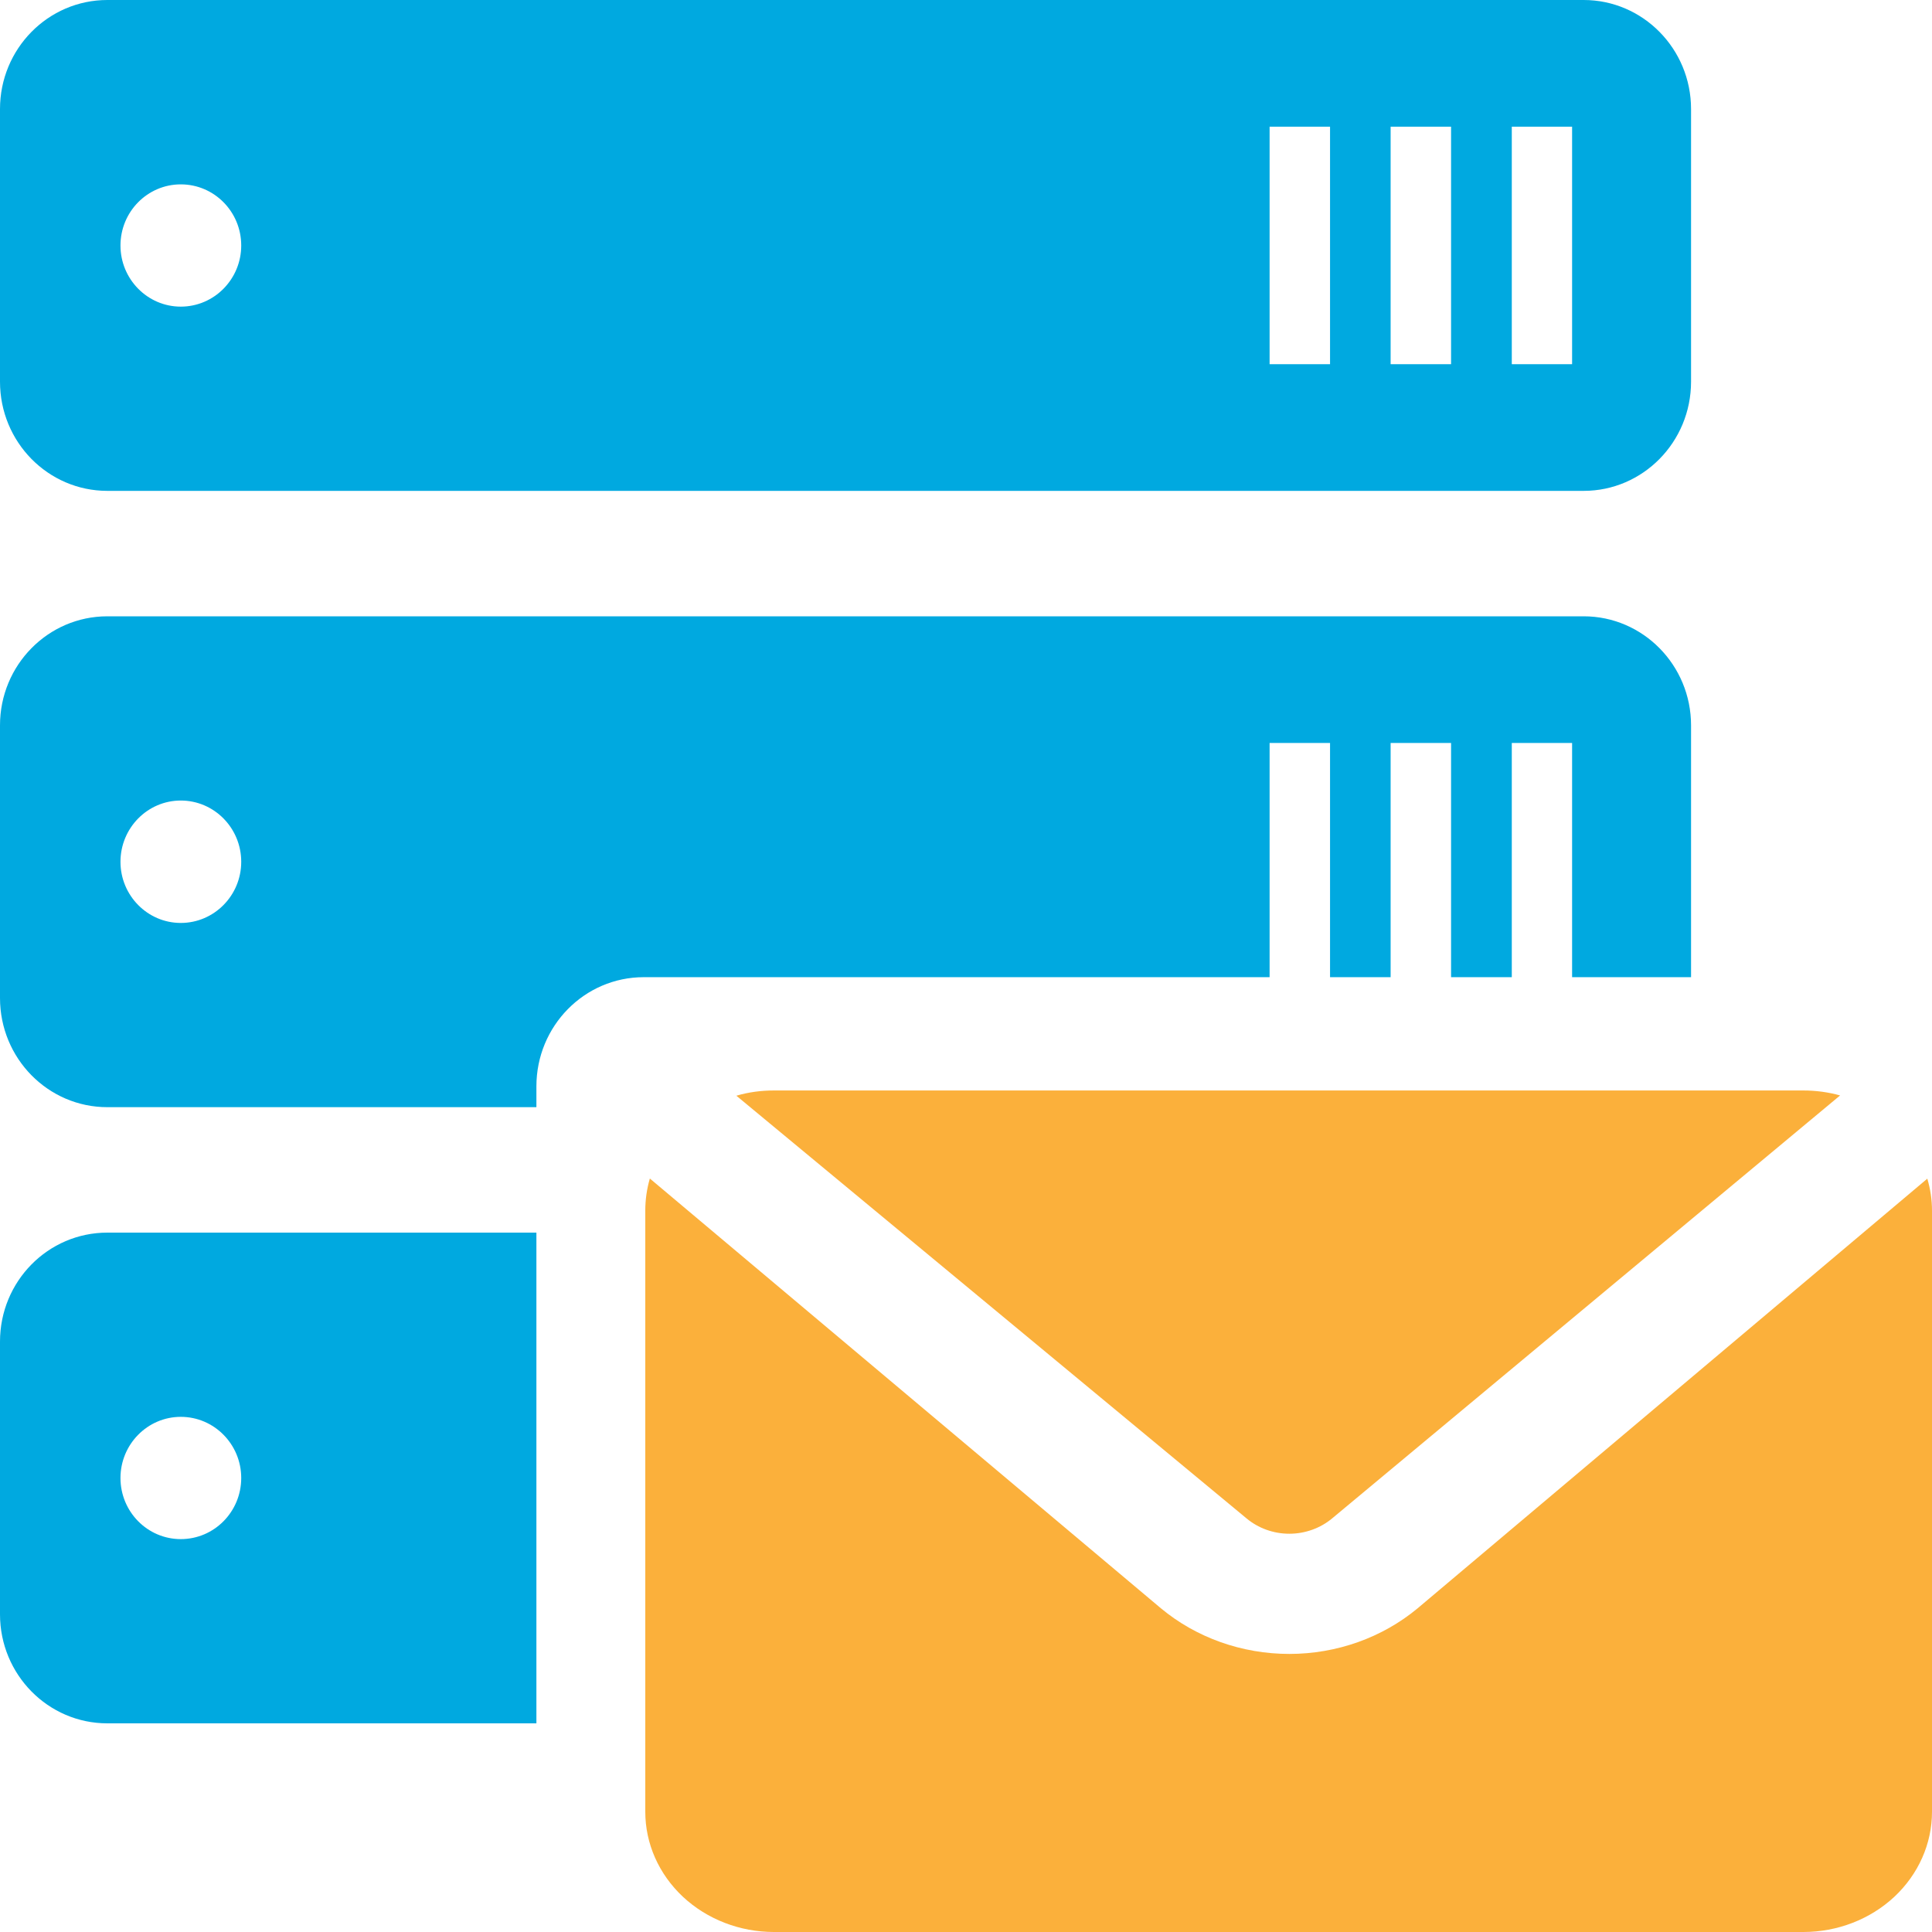
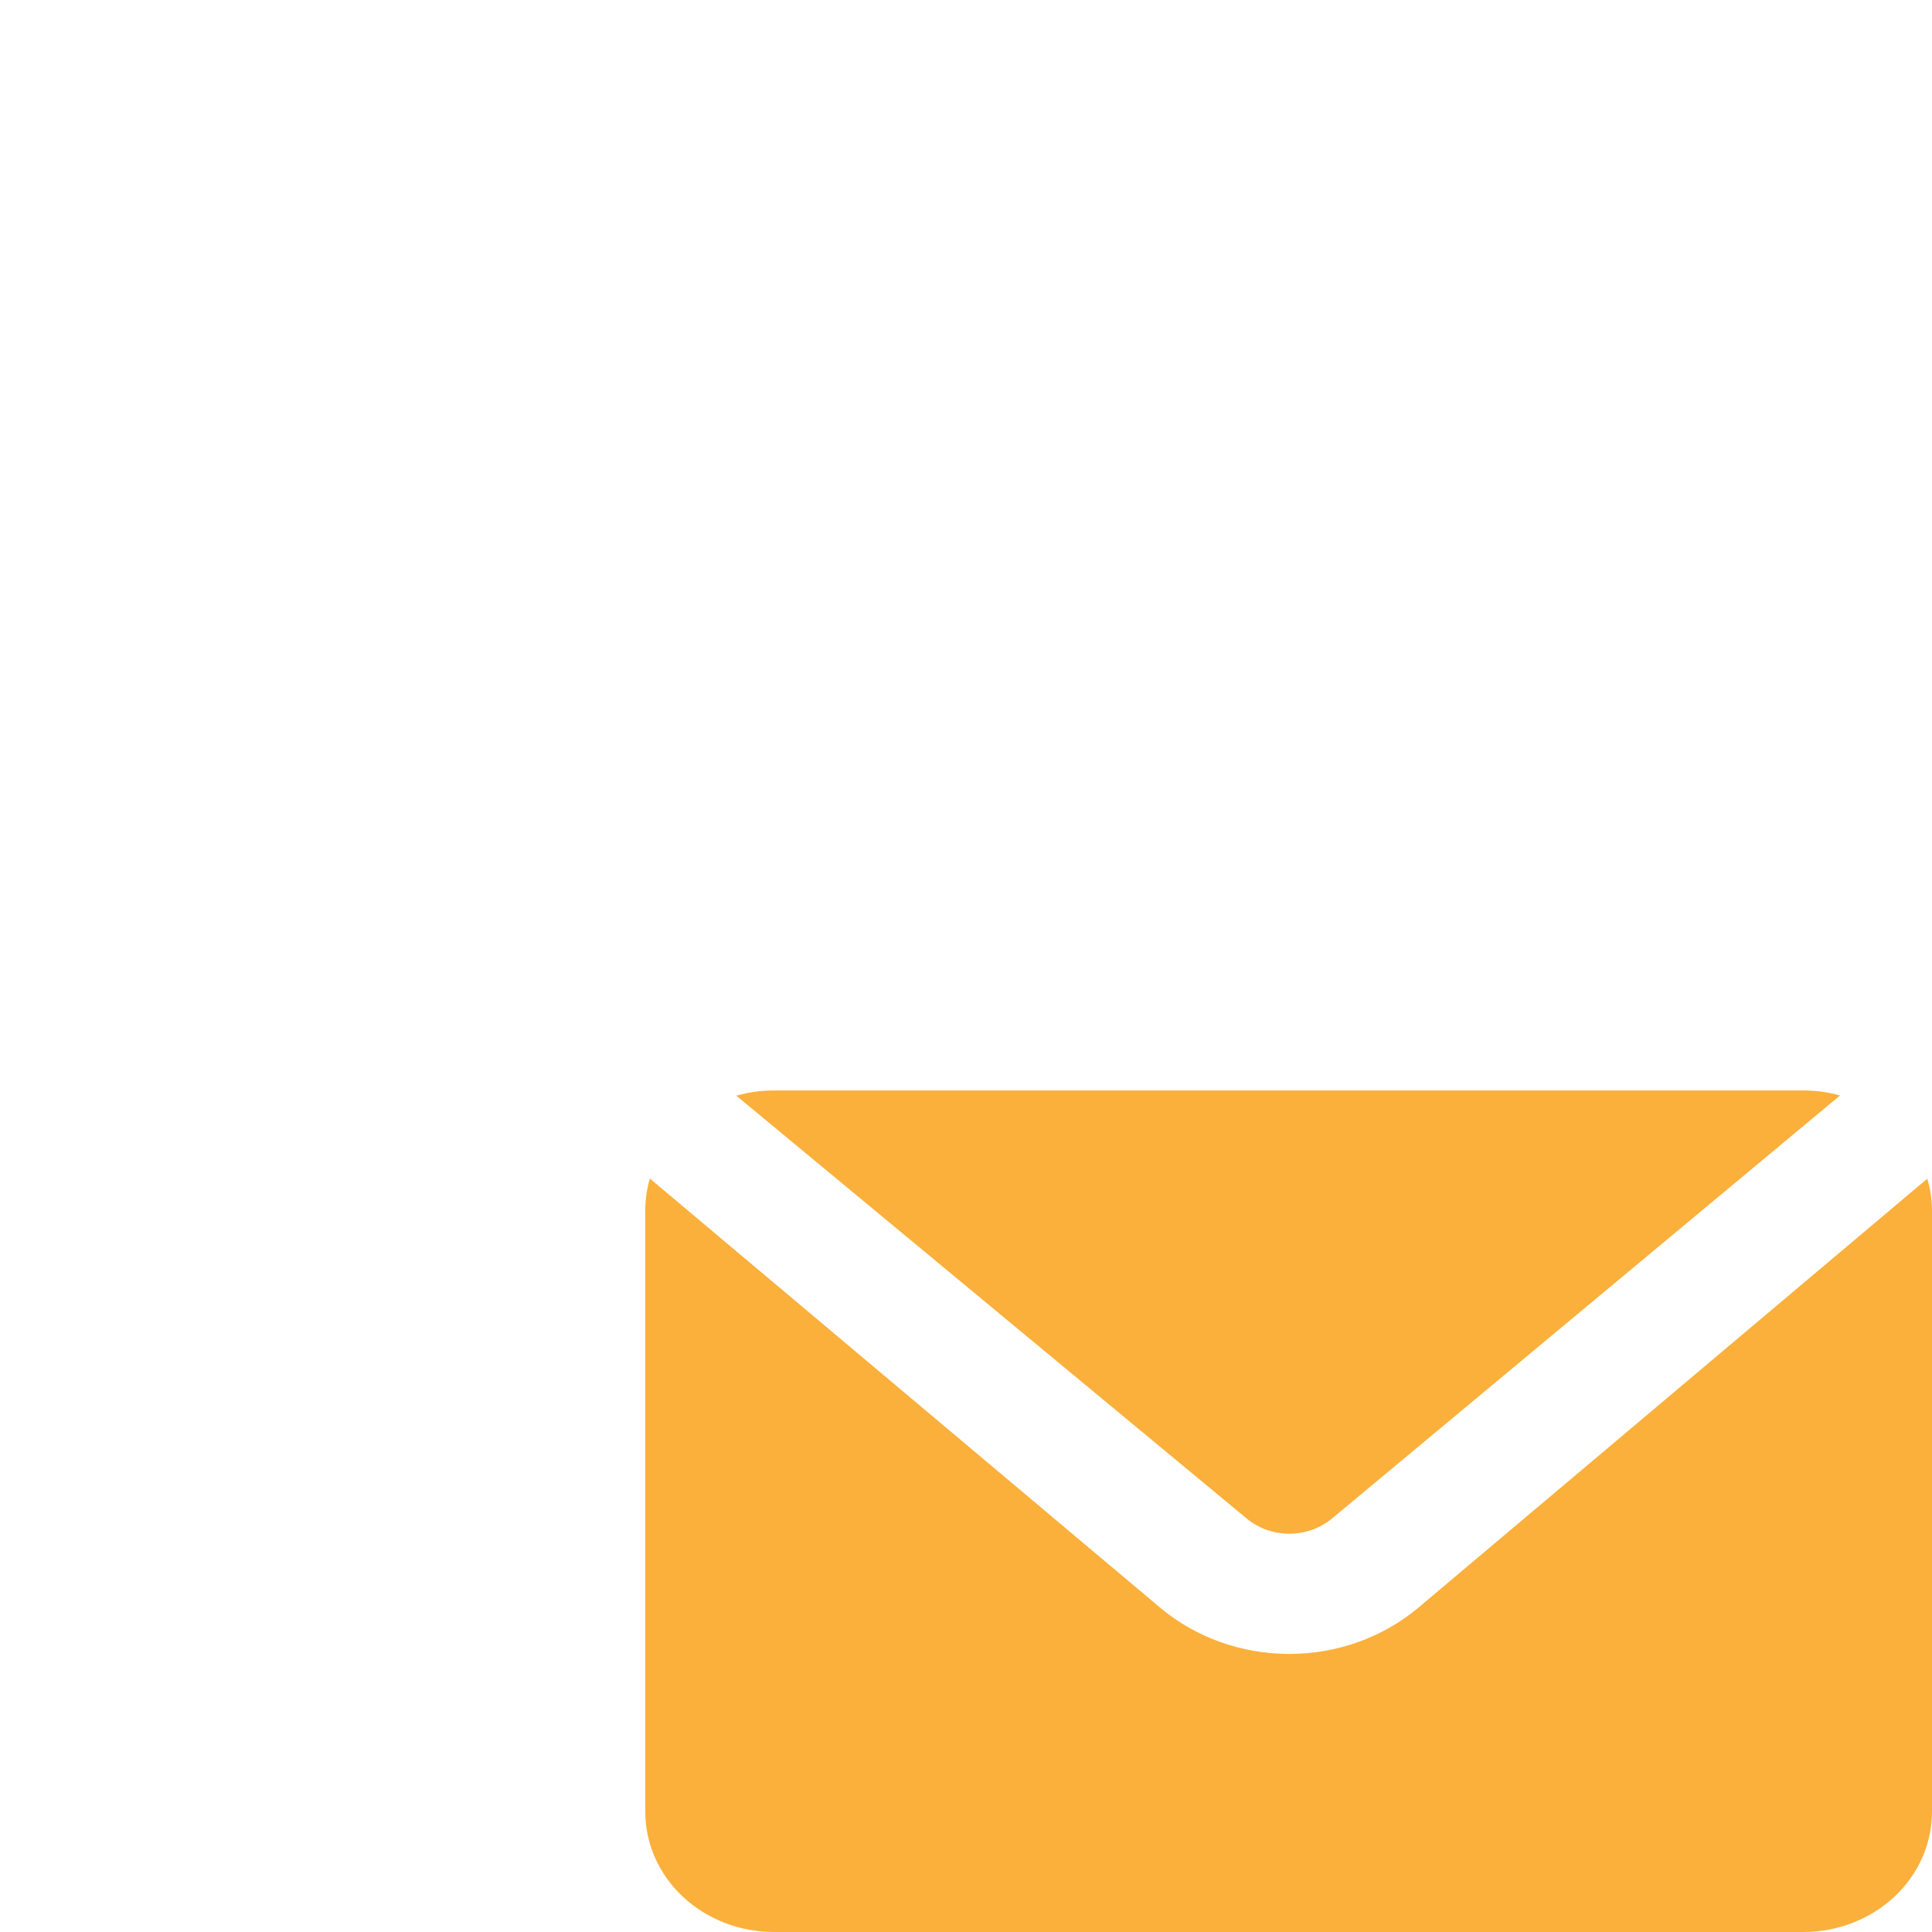
<svg xmlns="http://www.w3.org/2000/svg" width="14" height="14" viewBox="0 0 14 14" fill="none">
-   <path fill-rule="evenodd" clip-rule="evenodd" d="M0 0.79C0 0.354 0.348 0 0.778 0H11.476C11.905 0 12.254 0.354 12.254 0.79V2.766C12.254 3.203 11.905 3.557 11.476 3.557H0.778C0.348 3.557 0 3.203 0 2.766V0.79ZM1.748 1.779C1.748 2.023 1.552 2.222 1.31 2.222C1.069 2.222 0.873 2.023 0.873 1.779C0.873 1.534 1.069 1.336 1.31 1.336C1.552 1.336 1.748 1.534 1.748 1.779ZM9.638 0.918H9.2V2.639H9.638V0.918ZM10.077 0.918H10.515V2.639H10.077V0.918ZM11.392 0.918H10.955V2.639H11.392V0.918ZM0 5.256C0 4.82 0.348 4.466 0.778 4.466H11.476C11.905 4.466 12.254 4.82 12.254 5.256V7.081H11.392V5.384H10.955V7.081H10.515V5.384H10.077V7.081H9.638V5.384H9.2V7.081H4.665C4.235 7.081 3.887 7.435 3.887 7.872V8.023H0.778C0.348 8.023 0 7.669 0 7.232V5.256ZM3.887 8.932H0.778C0.348 8.932 0 9.285 0 9.722V11.698C0 12.134 0.348 12.488 0.778 12.488H3.887V8.932ZM1.748 6.245C1.748 6.489 1.552 6.688 1.31 6.688C1.069 6.688 0.873 6.489 0.873 6.245C0.873 6 1.069 5.801 1.31 5.801C1.552 5.801 1.748 6 1.748 6.245ZM1.31 11.153C1.552 11.153 1.748 10.955 1.748 10.71C1.748 10.466 1.552 10.267 1.31 10.267C1.069 10.267 0.873 10.466 0.873 10.71C0.873 10.955 1.069 11.153 1.31 11.153Z" fill="#00A9E0" />
  <path d="M13.334 7.938L9.653 11.003C9.568 11.074 9.457 11.114 9.343 11.114C9.228 11.114 9.118 11.074 9.033 11.003L5.336 7.94C5.424 7.914 5.516 7.902 5.608 7.902H13.068C13.158 7.902 13.248 7.914 13.334 7.938ZM13.966 8.541C13.988 8.615 14 8.693 14 8.773V13.129C14 13.36 13.902 13.581 13.727 13.745C13.552 13.908 13.315 14 13.068 14H5.608C5.361 14 5.124 13.908 4.949 13.745C4.774 13.581 4.676 13.36 4.676 13.129V8.773C4.676 8.694 4.687 8.616 4.709 8.54L8.412 11.654C8.668 11.867 8.999 11.985 9.343 11.985C9.686 11.985 10.017 11.867 10.273 11.654L13.966 8.541Z" fill="#FBB03B" />
</svg>